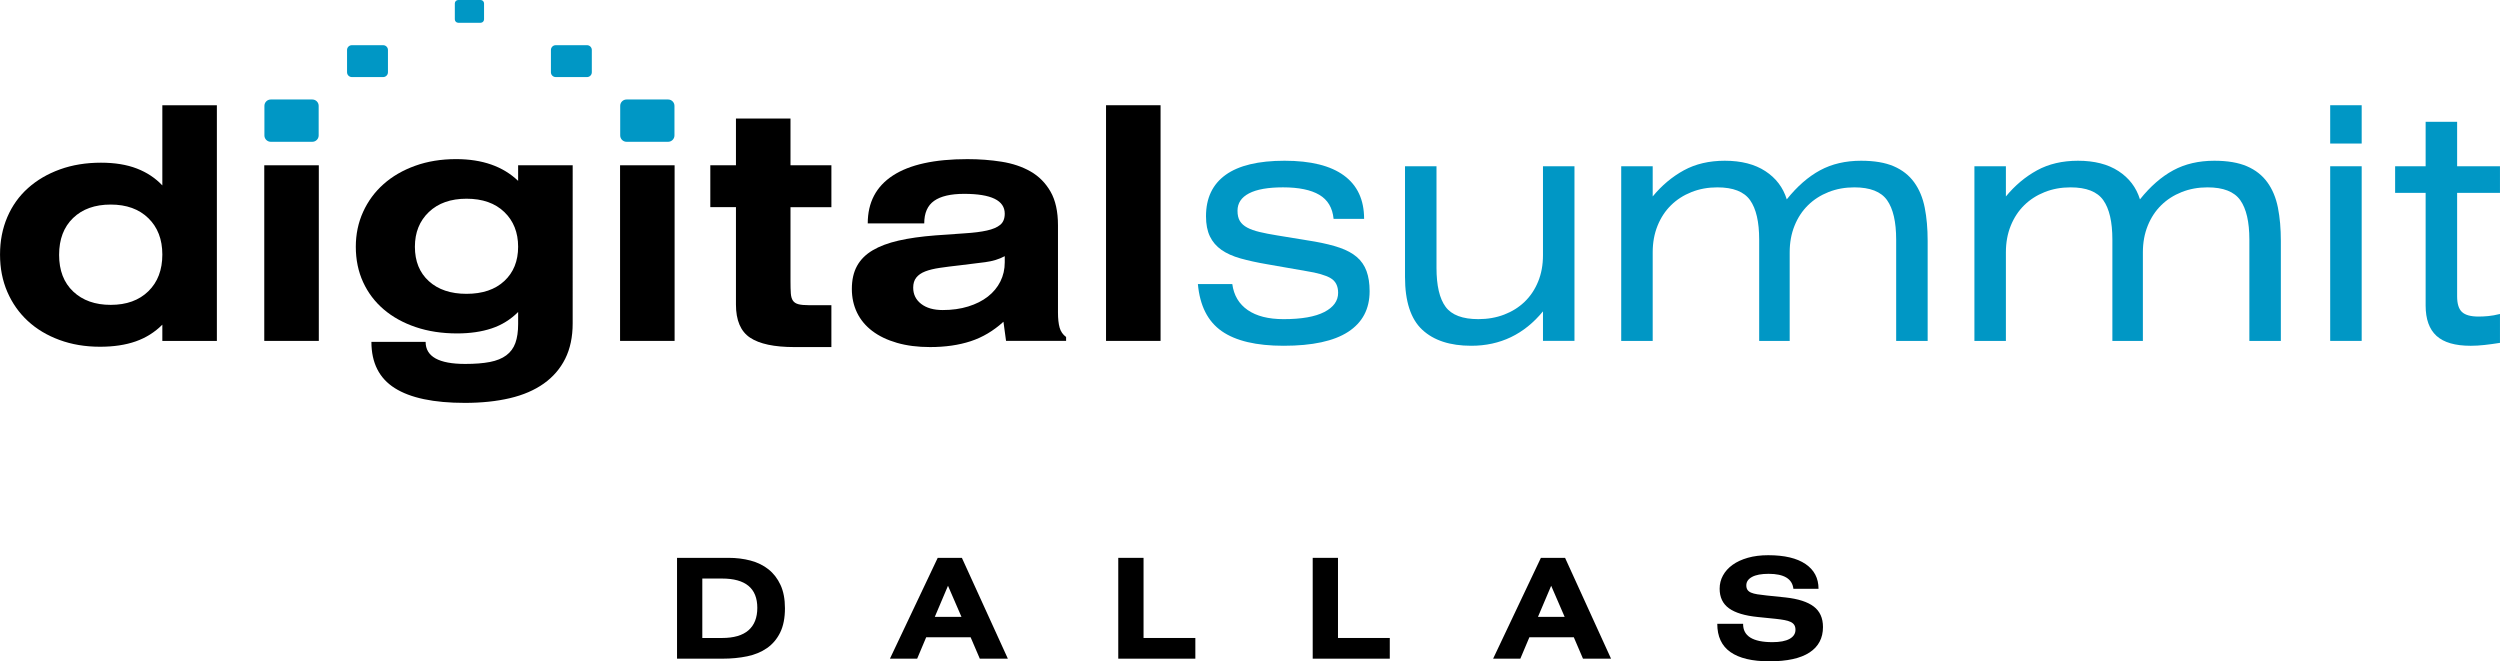
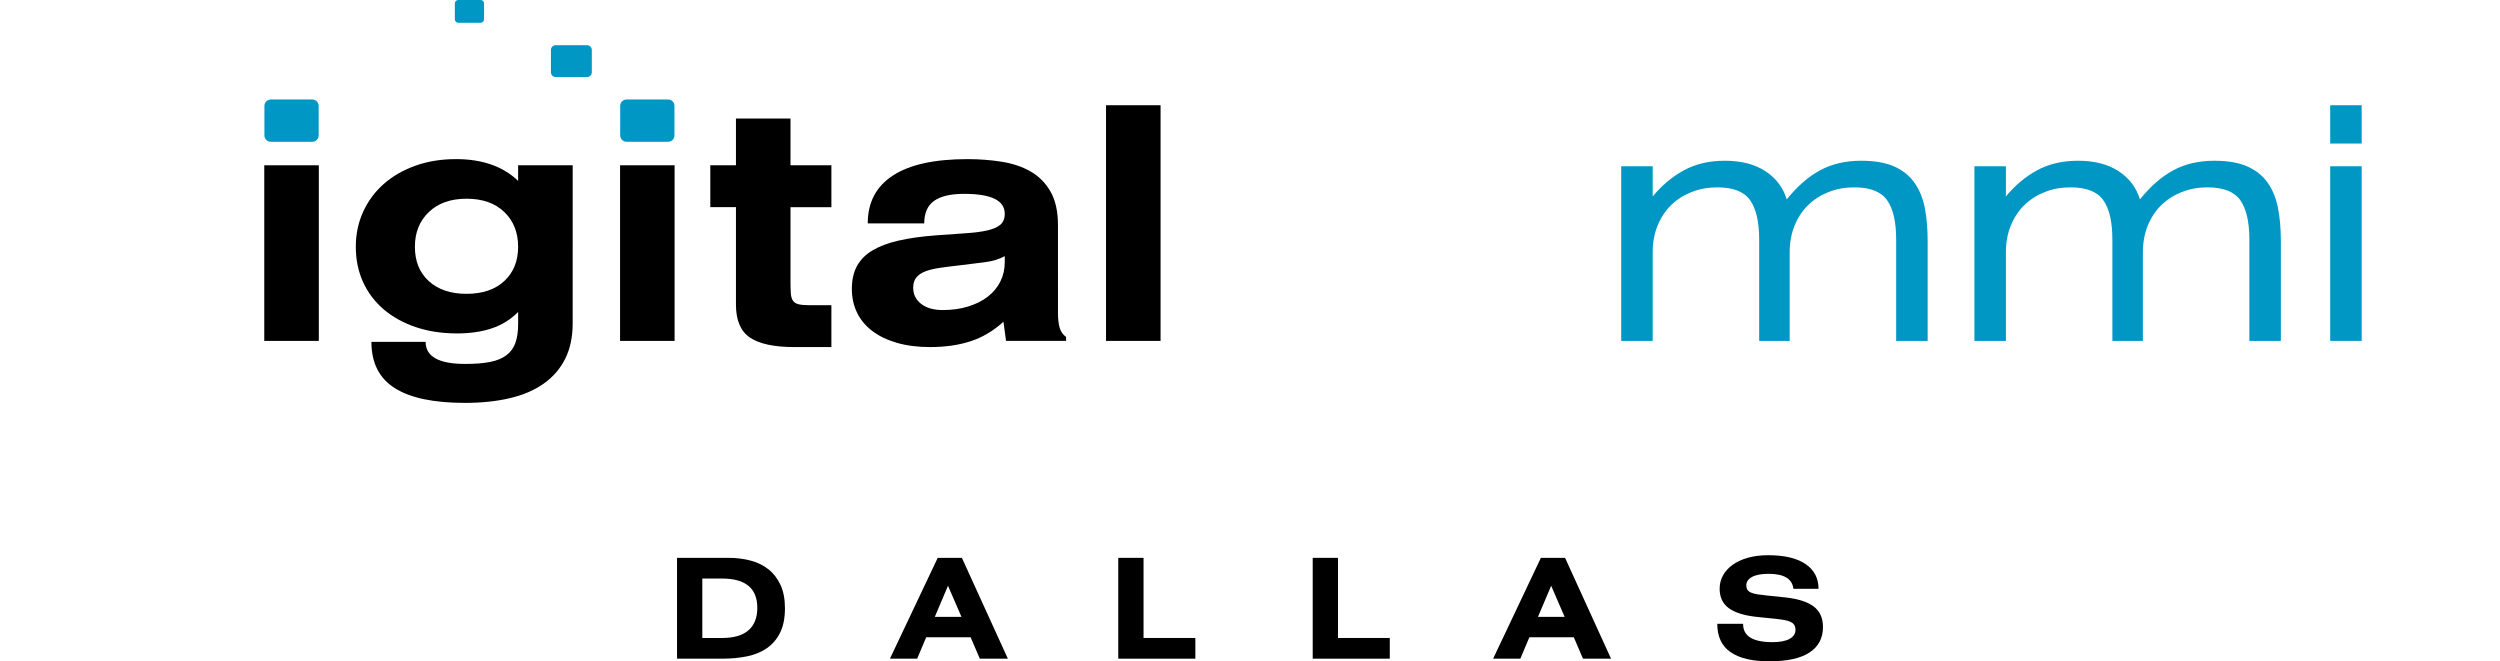
<svg xmlns="http://www.w3.org/2000/svg" version="1.1" id="Layer_1" x="0px" y="0px" viewBox="0 0 288 76.183" style="enable-background:new 0 0 288 76.183;" xml:space="preserve">
  <style type="text/css"> .st0{fill:#0097C5;} .st1{fill-rule:evenodd;clip-rule:evenodd;fill:#0097C5;} </style>
  <g>
-     <path class="st0" d="M279.433,14.03v5.123h-3.515v3.067h3.515v12.976c0,1.571,0.418,2.736,1.253,3.497 c0.835,0.76,2.15,1.141,3.945,1.141c0.499,0,1.029-0.031,1.59-0.094 c0.561-0.062,1.153-0.143,1.776-0.243v-3.328c-0.499,0.125-0.947,0.206-1.346,0.243 c-0.399,0.037-0.773,0.056-1.122,0.056c-0.898,0-1.533-0.175-1.907-0.524 c-0.374-0.349-0.561-0.947-0.561-1.795V22.22h4.936v-3.067h-4.936V14.03H279.433L279.433,14.03z" />
    <polygon class="st0" points="272.066,16.536 272.066,12.123 268.438,12.123 268.438,16.536 272.066,16.536 " />
    <polygon class="st0" points="272.066,19.153 268.438,19.153 268.438,39.272 272.066,39.272 272.066,19.153 " />
    <path class="st0" d="M231.079,19.153h-3.627v20.119h3.627V29.063c0-1.122,0.187-2.144,0.561-3.066 c0.374-0.923,0.892-1.708,1.552-2.356c0.66-0.648,1.446-1.153,2.356-1.514 c0.91-0.362,1.901-0.543,2.973-0.543c1.82,0,3.079,0.492,3.777,1.477 c0.698,0.985,1.047,2.499,1.047,4.544v11.667h3.515V29.063c0-1.122,0.187-2.144,0.561-3.066 c0.374-0.923,0.891-1.708,1.552-2.356c0.66-0.648,1.446-1.153,2.356-1.514 c0.91-0.362,1.901-0.543,2.973-0.543c1.82,0,3.079,0.492,3.777,1.477 c0.698,0.985,1.047,2.499,1.047,4.544v11.667h3.628V27.754c0-1.421-0.113-2.699-0.337-3.833 c-0.224-1.134-0.63-2.107-1.215-2.917c-0.586-0.81-1.371-1.427-2.356-1.851 c-0.985-0.424-2.238-0.636-3.758-0.636c-1.795,0-3.372,0.368-4.731,1.103 c-1.359,0.736-2.636,1.851-3.833,3.347c-0.424-1.371-1.247-2.456-2.468-3.253 c-1.221-0.798-2.78-1.197-4.675-1.197c-1.795,0-3.366,0.368-4.712,1.103 c-1.346,0.736-2.543,1.739-3.59,3.011V19.153L231.079,19.153z" />
    <path class="st0" d="M190.391,19.153h-3.627v20.119h3.627V29.063c0-1.122,0.187-2.144,0.561-3.066 c0.374-0.923,0.891-1.708,1.552-2.356c0.66-0.648,1.446-1.153,2.356-1.514 c0.91-0.362,1.901-0.543,2.973-0.543c1.82,0,3.079,0.492,3.777,1.477 c0.698,0.985,1.047,2.499,1.047,4.544v11.667h3.515V29.063c0-1.122,0.187-2.144,0.561-3.066 c0.374-0.923,0.891-1.708,1.552-2.356c0.66-0.648,1.446-1.153,2.356-1.514 c0.91-0.362,1.901-0.543,2.973-0.543c1.82,0,3.079,0.492,3.777,1.477 c0.698,0.985,1.047,2.499,1.047,4.544v11.667h3.628V27.754c0-1.421-0.112-2.699-0.337-3.833 c-0.224-1.134-0.63-2.107-1.215-2.917c-0.586-0.81-1.371-1.427-2.356-1.851 c-0.985-0.424-2.238-0.636-3.758-0.636c-1.795,0-3.372,0.368-4.731,1.103 c-1.359,0.736-2.636,1.851-3.833,3.347c-0.424-1.371-1.247-2.456-2.468-3.253 c-1.221-0.798-2.78-1.197-4.675-1.197c-1.795,0-3.365,0.368-4.712,1.103 c-1.346,0.736-2.543,1.739-3.59,3.011V19.153L190.391,19.153z" />
-     <path class="st0" d="M161.857,19.153v12.752c0,2.817,0.661,4.843,1.982,6.077 c1.321,1.234,3.204,1.851,5.647,1.851c3.341,0,6.096-1.322,8.265-3.964v3.403h3.628V19.153h-3.628 v10.246c0,1.122-0.187,2.138-0.561,3.047c-0.374,0.91-0.891,1.683-1.552,2.319 c-0.661,0.636-1.446,1.128-2.356,1.477c-0.91,0.349-1.901,0.523-2.973,0.523 c-1.82,0-3.079-0.474-3.777-1.421c-0.698-0.947-1.047-2.443-1.047-4.487V19.153H161.857L161.857,19.153 z" />
-     <path class="st0" d="M157.145,25.211c0-2.194-0.773-3.858-2.319-4.992 c-1.546-1.134-3.827-1.702-6.844-1.702c-3.017,0-5.279,0.543-6.788,1.627 c-1.508,1.084-2.263,2.674-2.263,4.767c0,0.923,0.15,1.695,0.449,2.319 c0.299,0.623,0.742,1.141,1.328,1.552c0.586,0.412,1.321,0.742,2.206,0.991 c0.885,0.249,1.913,0.474,3.085,0.673l4.488,0.785c1.272,0.2,2.2,0.468,2.786,0.804 c0.586,0.337,0.879,0.904,0.879,1.702c0,0.922-0.53,1.658-1.589,2.206 c-1.06,0.548-2.624,0.823-4.694,0.823c-1.745,0-3.122-0.349-4.132-1.047 c-1.01-0.698-1.602-1.695-1.776-2.991h-3.964c0.225,2.493,1.141,4.3,2.749,5.422 c1.608,1.122,3.983,1.683,7.124,1.683c3.316,0,5.797-0.536,7.442-1.608 c1.645-1.072,2.468-2.63,2.468-4.675c0-0.897-0.118-1.67-0.355-2.318 c-0.237-0.648-0.611-1.191-1.122-1.627c-0.511-0.436-1.166-0.791-1.963-1.066 c-0.798-0.274-1.758-0.511-2.88-0.71l-4.338-0.711c-0.773-0.124-1.446-0.255-2.019-0.393 c-0.574-0.137-1.047-0.305-1.421-0.505c-0.374-0.199-0.654-0.449-0.841-0.748 c-0.187-0.299-0.28-0.698-0.28-1.197c0-0.872,0.442-1.539,1.327-2 c0.885-0.461,2.188-0.692,3.908-0.692c1.82,0,3.216,0.286,4.188,0.86 c0.973,0.573,1.521,1.496,1.645,2.767H157.145L157.145,25.211z" />
    <polygon points="133.697,12.123 127.415,12.123 127.415,39.272 133.697,39.272 133.697,12.123 " />
    <path d="M106.472,25.735c0-1.197,0.38-2.063,1.141-2.599c0.76-0.536,1.913-0.804,3.459-0.804 c3.117,0,4.674,0.76,4.674,2.281c0,0.573-0.174,1.003-0.523,1.29 c-0.349,0.287-0.86,0.505-1.534,0.654c-0.673,0.15-1.508,0.256-2.505,0.318 c-0.997,0.062-2.144,0.143-3.44,0.243c-1.621,0.125-3.029,0.324-4.226,0.598 c-1.197,0.274-2.194,0.648-2.992,1.122c-0.798,0.473-1.396,1.072-1.795,1.795 c-0.399,0.723-0.598,1.608-0.598,2.655c0,0.997,0.2,1.907,0.598,2.73 c0.399,0.823,0.985,1.527,1.758,2.113c0.773,0.586,1.72,1.041,2.842,1.365 c1.122,0.324,2.394,0.486,3.815,0.486c1.745,0,3.303-0.224,4.674-0.673 c1.371-0.448,2.63-1.197,3.777-2.244l0.299,2.206h6.918v-0.449 c-0.374-0.274-0.623-0.636-0.748-1.085c-0.125-0.448-0.187-1.022-0.187-1.72V25.959 c0-1.595-0.287-2.892-0.86-3.889c-0.574-0.997-1.34-1.77-2.3-2.318 c-0.96-0.549-2.07-0.922-3.328-1.122c-1.259-0.2-2.574-0.299-3.945-0.299 c-3.79,0-6.651,0.629-8.583,1.888c-1.932,1.259-2.899,3.098-2.899,5.516H106.472L106.472,25.735z M115.747,29.511v0.711c0,0.798-0.168,1.533-0.505,2.206c-0.336,0.673-0.817,1.253-1.44,1.739 c-0.623,0.486-1.377,0.866-2.263,1.14c-0.885,0.274-1.864,0.411-2.936,0.411 c-1.047,0-1.876-0.236-2.487-0.71c-0.611-0.474-0.916-1.097-0.916-1.87 c0-0.474,0.118-0.86,0.355-1.159c0.237-0.299,0.579-0.536,1.028-0.71 c0.449-0.175,1.01-0.312,1.683-0.411c0.673-0.1,1.458-0.2,2.356-0.299 c1.047-0.124,2.001-0.243,2.861-0.355C114.344,30.091,115.098,29.861,115.747,29.511L115.747,29.511z" />
    <path d="M84.782,13.656v5.385h-2.954v4.824h2.954v11.219c0,1.82,0.542,3.091,1.627,3.814 c1.085,0.723,2.786,1.084,5.104,1.084h4.263v-4.824h-2.58c-0.524,0-0.929-0.037-1.215-0.112 c-0.287-0.075-0.499-0.212-0.636-0.411c-0.137-0.199-0.218-0.48-0.243-0.842 c-0.025-0.361-0.037-0.841-0.037-1.44v-8.488h4.712V19.041h-4.712v-5.385H84.782L84.782,13.656z" />
    <polygon points="77.714,19.041 71.431,19.041 71.431,39.272 77.714,39.272 77.714,19.041 " />
    <path d="M59.688,19.041v1.795c-1.745-1.67-4.126-2.506-7.143-2.506c-1.72,0-3.291,0.255-4.712,0.767 c-1.421,0.511-2.636,1.215-3.646,2.113c-1.01,0.897-1.795,1.963-2.356,3.197 c-0.561,1.234-0.842,2.574-0.842,4.02c0,1.496,0.281,2.854,0.842,4.076 c0.561,1.222,1.353,2.269,2.375,3.141c1.022,0.872,2.25,1.552,3.684,2.038 c1.433,0.486,3.023,0.729,4.768,0.729c1.496,0,2.824-0.193,3.983-0.58 c1.159-0.386,2.175-1.016,3.048-1.888v1.383c0,0.873-0.106,1.602-0.318,2.188 c-0.212,0.586-0.561,1.06-1.047,1.421c-0.486,0.362-1.116,0.617-1.888,0.767 c-0.773,0.15-1.72,0.224-2.842,0.224c-3.042,0-4.562-0.848-4.562-2.543h-6.245 c0,2.418,0.897,4.195,2.693,5.329c1.795,1.134,4.488,1.701,8.078,1.701 c1.92,0,3.646-0.181,5.179-0.542c1.534-0.361,2.836-0.922,3.908-1.683 c1.072-0.761,1.895-1.714,2.468-2.861c0.573-1.147,0.86-2.505,0.86-4.076V19.041H59.688 L59.688,19.041z M59.688,28.427c0,1.645-0.53,2.96-1.589,3.945c-1.059,0.985-2.512,1.477-4.357,1.477 c-1.82,0-3.266-0.486-4.338-1.458c-1.072-0.972-1.608-2.294-1.608-3.964 c0-1.646,0.536-2.979,1.608-4.001c1.072-1.022,2.518-1.534,4.338-1.534 c1.845,0,3.297,0.511,4.357,1.534C59.159,25.448,59.688,26.782,59.688,28.427L59.688,28.427z" />
    <polygon points="36.727,19.041 30.444,19.041 30.444,39.272 36.727,39.272 36.727,19.041 " />
-     <path d="M18.701,12.123v9.237c-0.798-0.848-1.776-1.496-2.936-1.945 c-1.159-0.449-2.537-0.673-4.132-0.673c-1.721,0-3.291,0.255-4.712,0.767 c-1.422,0.511-2.649,1.228-3.684,2.15c-1.035,0.922-1.832,2.038-2.393,3.347 c-0.561,1.309-0.841,2.749-0.841,4.319c0,1.571,0.28,3.004,0.841,4.301 c0.561,1.296,1.346,2.412,2.356,3.347c1.01,0.935,2.225,1.664,3.646,2.187 c1.421,0.524,2.979,0.785,4.675,0.785c1.571,0,2.942-0.205,4.114-0.617 c1.172-0.411,2.194-1.053,3.066-1.926v1.87h6.283V12.123H18.701L18.701,12.123z M18.701,29.324 c0,1.77-0.536,3.179-1.608,4.226c-1.072,1.047-2.518,1.571-4.338,1.571 c-1.795,0-3.235-0.511-4.319-1.533c-1.085-1.022-1.627-2.431-1.627-4.225 c0-1.795,0.536-3.21,1.608-4.245c1.072-1.035,2.518-1.552,4.338-1.552s3.266,0.524,4.338,1.571 C18.165,26.183,18.701,27.579,18.701,29.324L18.701,29.324z" />
    <path class="st1" d="M31.191,11.462h4.789c0.403,0,0.731,0.329,0.731,0.731v3.411 c0,0.402-0.329,0.731-0.731,0.731h-4.789c-0.402,0-0.731-0.329-0.731-0.731v-3.411 C30.46,11.791,30.789,11.462,31.191,11.462L31.191,11.462z" />
    <path class="st1" d="M72.178,11.462h4.789c0.402,0,0.731,0.329,0.731,0.731v3.411 c0,0.402-0.329,0.731-0.731,0.731h-4.789c-0.402,0-0.731-0.329-0.731-0.731v-3.411 C71.447,11.791,71.776,11.462,72.178,11.462L72.178,11.462z" />
-     <path class="st1" d="M40.531,5.206h3.61c0.303,0,0.551,0.248,0.551,0.551v2.571 c0,0.303-0.248,0.551-0.551,0.551h-3.61c-0.303,0-0.551-0.248-0.551-0.551V5.758 C39.98,5.454,40.228,5.206,40.531,5.206L40.531,5.206z" />
    <path class="st1" d="M64.017,5.206h3.61c0.303,0,0.551,0.248,0.551,0.551v2.571 c0,0.303-0.248,0.551-0.551,0.551h-3.61c-0.303,0-0.551-0.248-0.551-0.551V5.758 C63.466,5.454,63.713,5.206,64.017,5.206L64.017,5.206z" />
    <path class="st1" d="M52.79,0h2.578c0.217,0,0.394,0.177,0.394,0.393v1.837 c0,0.217-0.177,0.394-0.394,0.394h-2.578c-0.217,0-0.394-0.177-0.394-0.394V0.393 C52.396,0.177,52.573,0,52.79,0L52.79,0z" />
    <path d="M77.994,75.879h5.248c1.013,0,1.957-0.091,2.832-0.272c0.875-0.181,1.635-0.496,2.28-0.944 c0.645-0.448,1.152-1.045,1.52-1.792c0.368-0.747,0.552-1.68,0.552-2.8 c0-1.056-0.171-1.952-0.512-2.688c-0.341-0.736-0.805-1.336-1.392-1.8 c-0.586-0.464-1.275-0.8-2.064-1.008c-0.789-0.208-1.632-0.312-2.528-0.312h-5.936V75.879 L77.994,75.879z M80.906,66.648h2.272c2.709,0,4.064,1.125,4.064,3.376 c0,1.131-0.339,1.992-1.016,2.584c-0.677,0.592-1.693,0.888-3.048,0.888h-2.272V66.648L80.906,66.648 z" />
    <path d="M102.521,75.879h3.136l1.04-2.464h5.12l1.056,2.464h3.232l-5.296-11.616h-2.784 L102.521,75.879L102.521,75.879z M107.689,71.063l1.52-3.584l1.552,3.584H107.689L107.689,71.063z" />
    <polygon points="131.736,64.264 128.824,64.264 128.824,75.879 137.704,75.879 137.704,73.495 131.736,73.495 131.736,64.264 " />
    <polygon points="154.136,64.264 151.224,64.264 151.224,75.879 160.103,75.879 160.103,73.495 154.136,73.495 154.136,64.264 " />
    <path d="M172.007,75.879h3.136l1.04-2.464h5.12l1.056,2.464h3.232l-5.296-11.616H177.511L172.007,75.879 L172.007,75.879z M177.175,71.063l1.52-3.584l1.552,3.584H177.175L177.175,71.063z" />
    <path d="M209.494,67.832c0-1.227-0.499-2.179-1.496-2.856c-0.998-0.677-2.429-1.016-4.296-1.016 c-0.875,0-1.659,0.099-2.352,0.296c-0.693,0.198-1.28,0.469-1.76,0.816 c-0.48,0.347-0.848,0.755-1.104,1.224c-0.256,0.469-0.384,0.976-0.384,1.52 c0,0.992,0.36,1.747,1.08,2.264c0.72,0.517,1.827,0.851,3.32,1l2.048,0.208 c0.395,0.042,0.736,0.09,1.024,0.144c0.288,0.053,0.525,0.125,0.712,0.216 c0.187,0.09,0.325,0.208,0.416,0.352c0.091,0.144,0.136,0.328,0.136,0.552 c0,0.448-0.227,0.797-0.68,1.048c-0.454,0.251-1.112,0.376-1.976,0.376 c-1.131,0-1.979-0.176-2.544-0.528c-0.565-0.352-0.842-0.88-0.832-1.584h-2.976 c0,1.461,0.506,2.547,1.52,3.256c1.013,0.709,2.507,1.064,4.48,1.064 c2.048,0,3.589-0.338,4.624-1.016c1.035-0.677,1.552-1.656,1.552-2.936 c0-1.035-0.355-1.821-1.064-2.36c-0.709-0.539-1.795-0.888-3.256-1.048l-2.16-0.224 c-0.416-0.043-0.773-0.088-1.072-0.136c-0.299-0.048-0.541-0.112-0.728-0.192 c-0.187-0.08-0.325-0.187-0.416-0.32c-0.091-0.133-0.136-0.307-0.136-0.52 c0-0.405,0.219-0.728,0.656-0.968c0.437-0.24,1.077-0.36,1.92-0.36 c1.771,0,2.72,0.576,2.848,1.728H209.494L209.494,67.832z" />
  </g>
</svg>